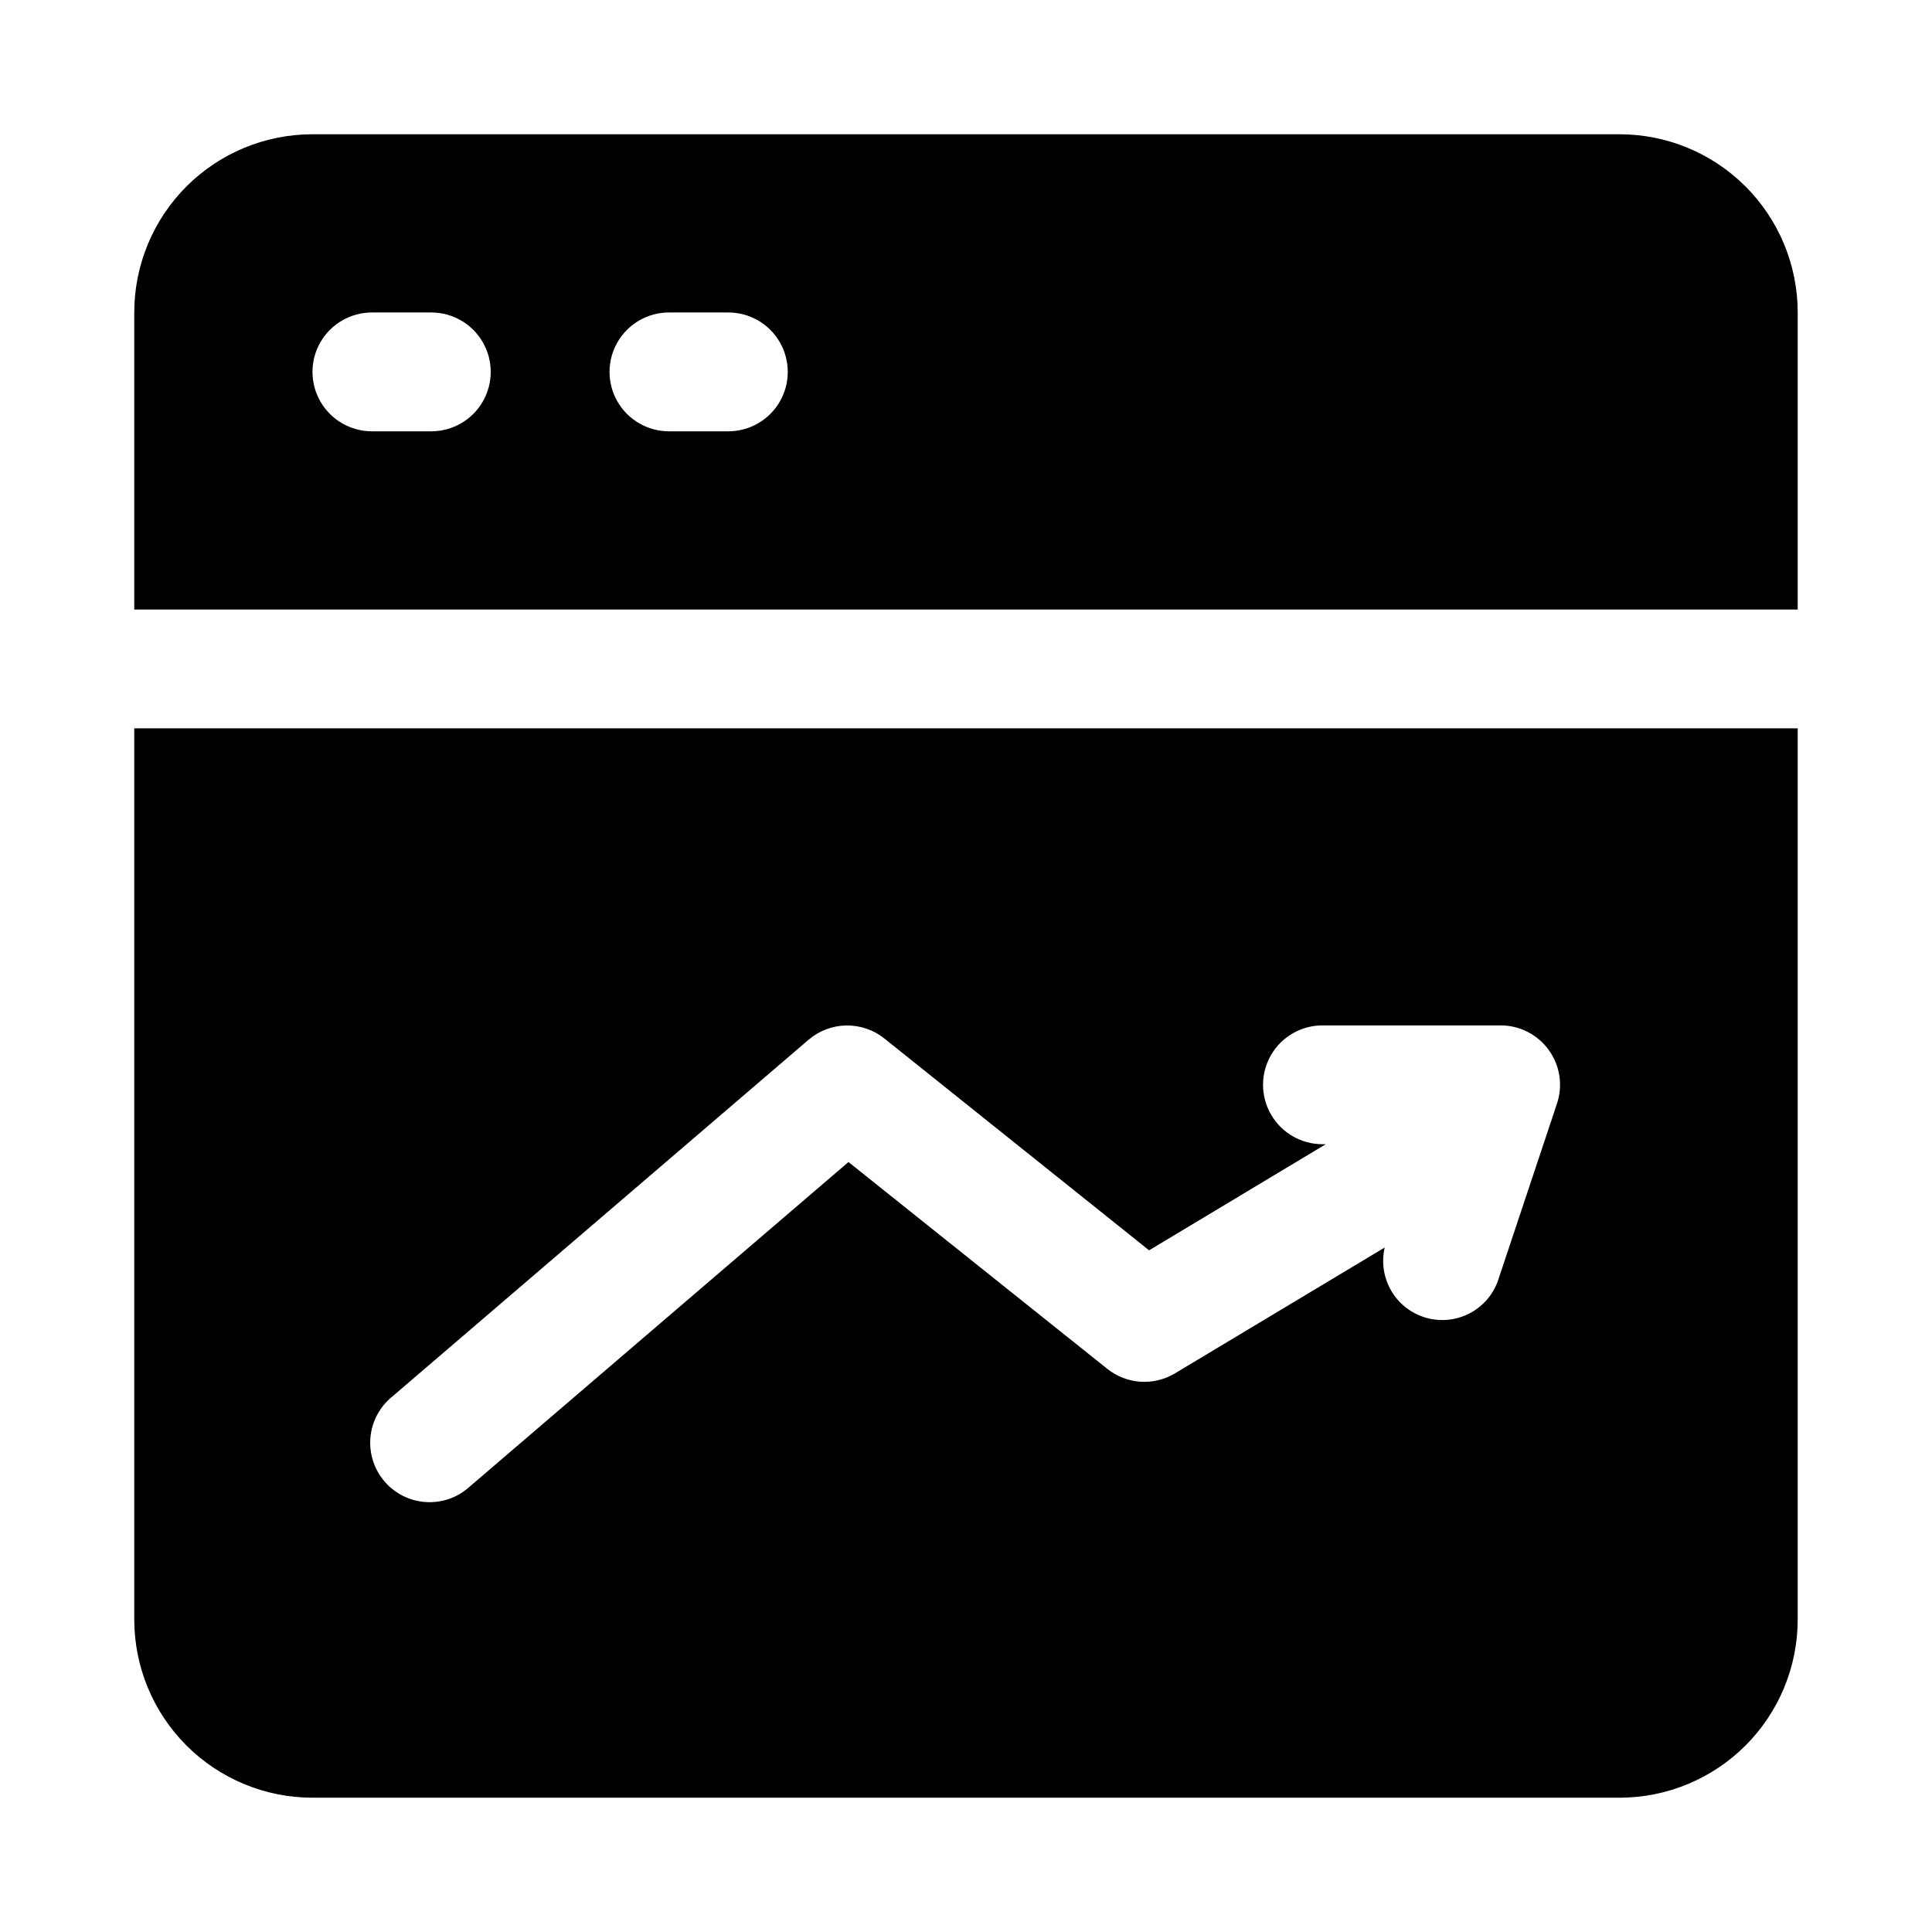
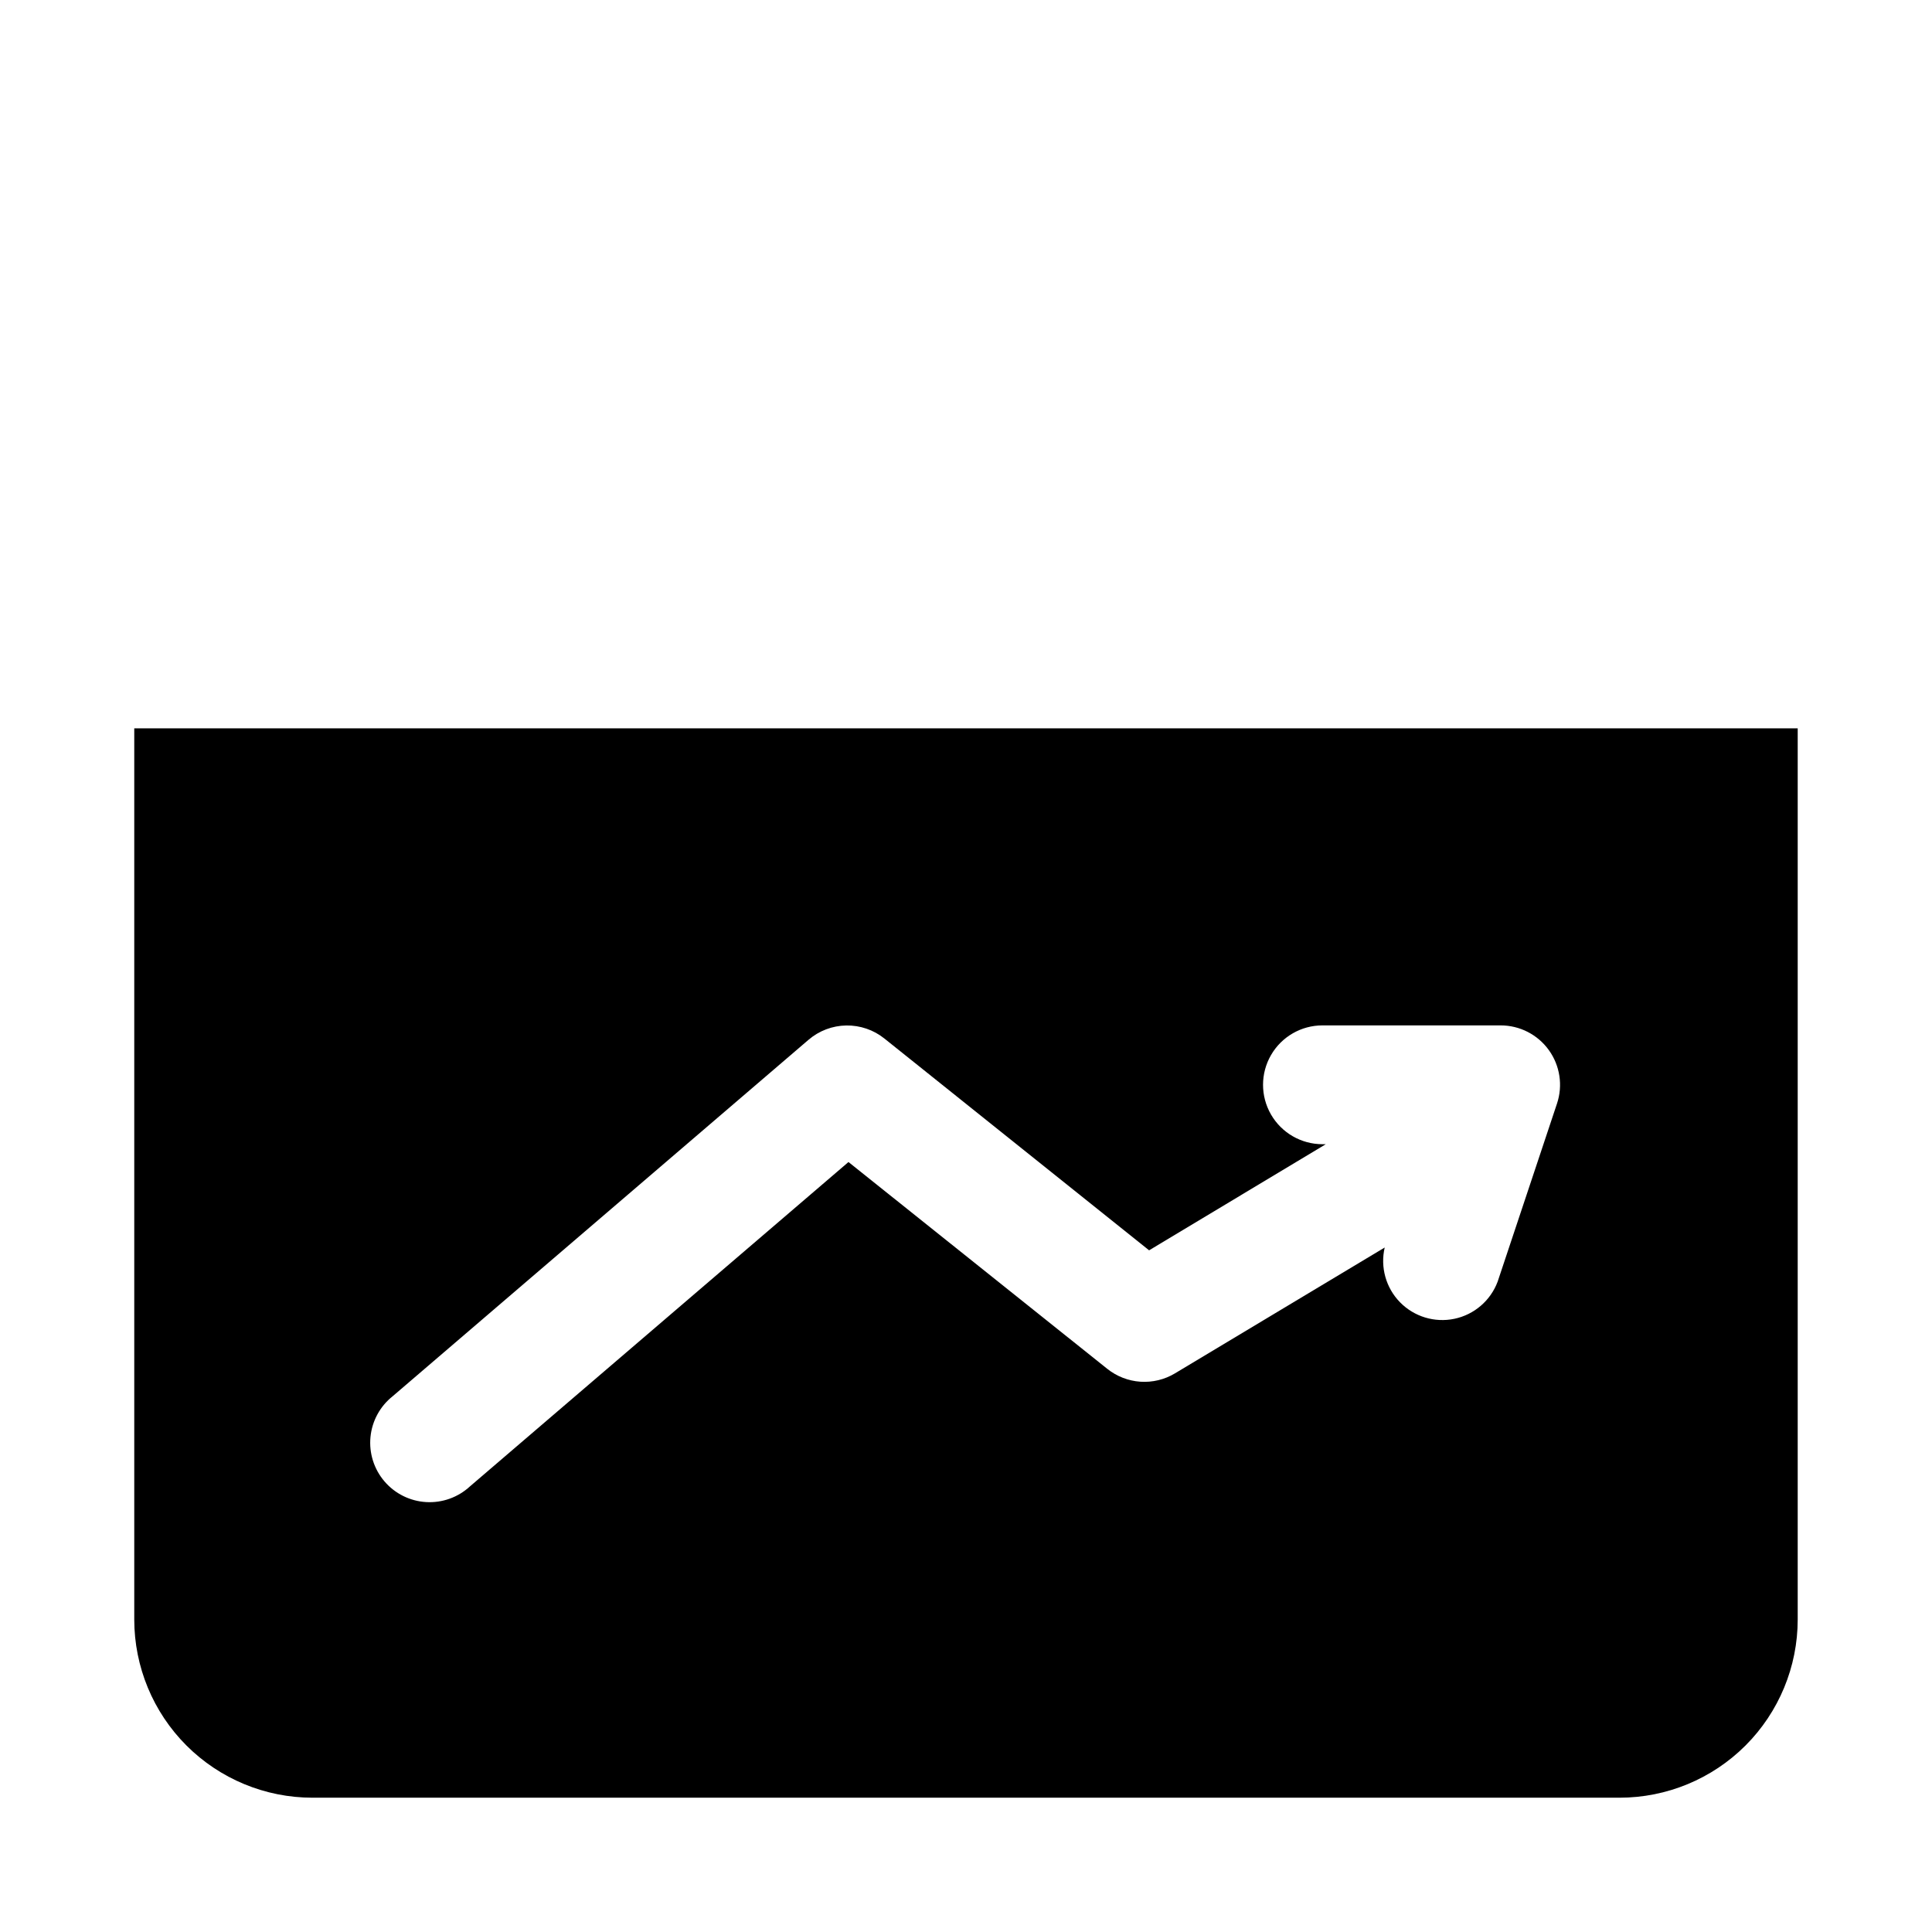
<svg xmlns="http://www.w3.org/2000/svg" fill="#000000" width="800px" height="800px" version="1.1" viewBox="144 144 512 512">
  <g>
-     <path d="m573.18 179.58h-346.37c-12.523 0-24.539 4.977-33.398 13.832-8.855 8.859-13.832 20.875-13.832 33.398v78.719l440.83 0.004v-78.723c0-12.523-4.977-24.539-13.832-33.398-8.859-8.855-20.871-13.832-33.398-13.832zm-314.88 78.719h-15.742c-5.625 0-10.824-3-13.637-7.871-2.812-4.871-2.812-10.871 0-15.742s8.012-7.875 13.637-7.875h15.742c5.625 0 10.824 3.004 13.637 7.875s2.812 10.871 0 15.742c-2.812 4.871-8.012 7.871-13.637 7.871zm78.719 0h-15.742c-5.625 0-10.82-3-13.633-7.871-2.812-4.871-2.812-10.871 0-15.742s8.008-7.875 13.633-7.875h15.746c5.625 0 10.82 3.004 13.633 7.875s2.812 10.871 0 15.742c-2.812 4.871-8.008 7.871-13.633 7.871z" />
    <path d="m179.58 573.18c0 12.527 4.977 24.539 13.832 33.398 8.859 8.855 20.875 13.832 33.398 13.832h346.37c12.527 0 24.539-4.977 33.398-13.832 8.855-8.859 13.832-20.871 13.832-33.398v-236.16h-440.83zm68.488-59.168 110.21-94.465c2.781-2.383 6.309-3.723 9.973-3.785s7.238 1.152 10.102 3.441l70.172 56.145 46.82-28.121h-0.883c-5.621 0-10.82-3-13.633-7.871s-2.812-10.875 0-15.746c2.812-4.871 8.012-7.871 13.633-7.871h47.234c5.059 0.004 9.805 2.438 12.762 6.543 2.957 4.102 3.762 9.379 2.164 14.176l-15.742 47.23-0.004 0.004c-1.887 5.004-6.203 8.703-11.438 9.801-5.238 1.098-10.676-0.551-14.418-4.379-3.742-3.824-5.269-9.297-4.059-14.508l-55.578 33.348h0.004c-2.758 1.656-5.953 2.43-9.164 2.215-3.207-0.215-6.273-1.406-8.785-3.414l-68.582-54.805-100.32 85.965c-3.141 2.902-7.332 4.402-11.602 4.152-4.273-0.25-8.258-2.227-11.039-5.477-2.785-3.25-4.125-7.492-3.715-11.75 0.41-4.262 2.535-8.168 5.891-10.828z" />
  </g>
</svg>